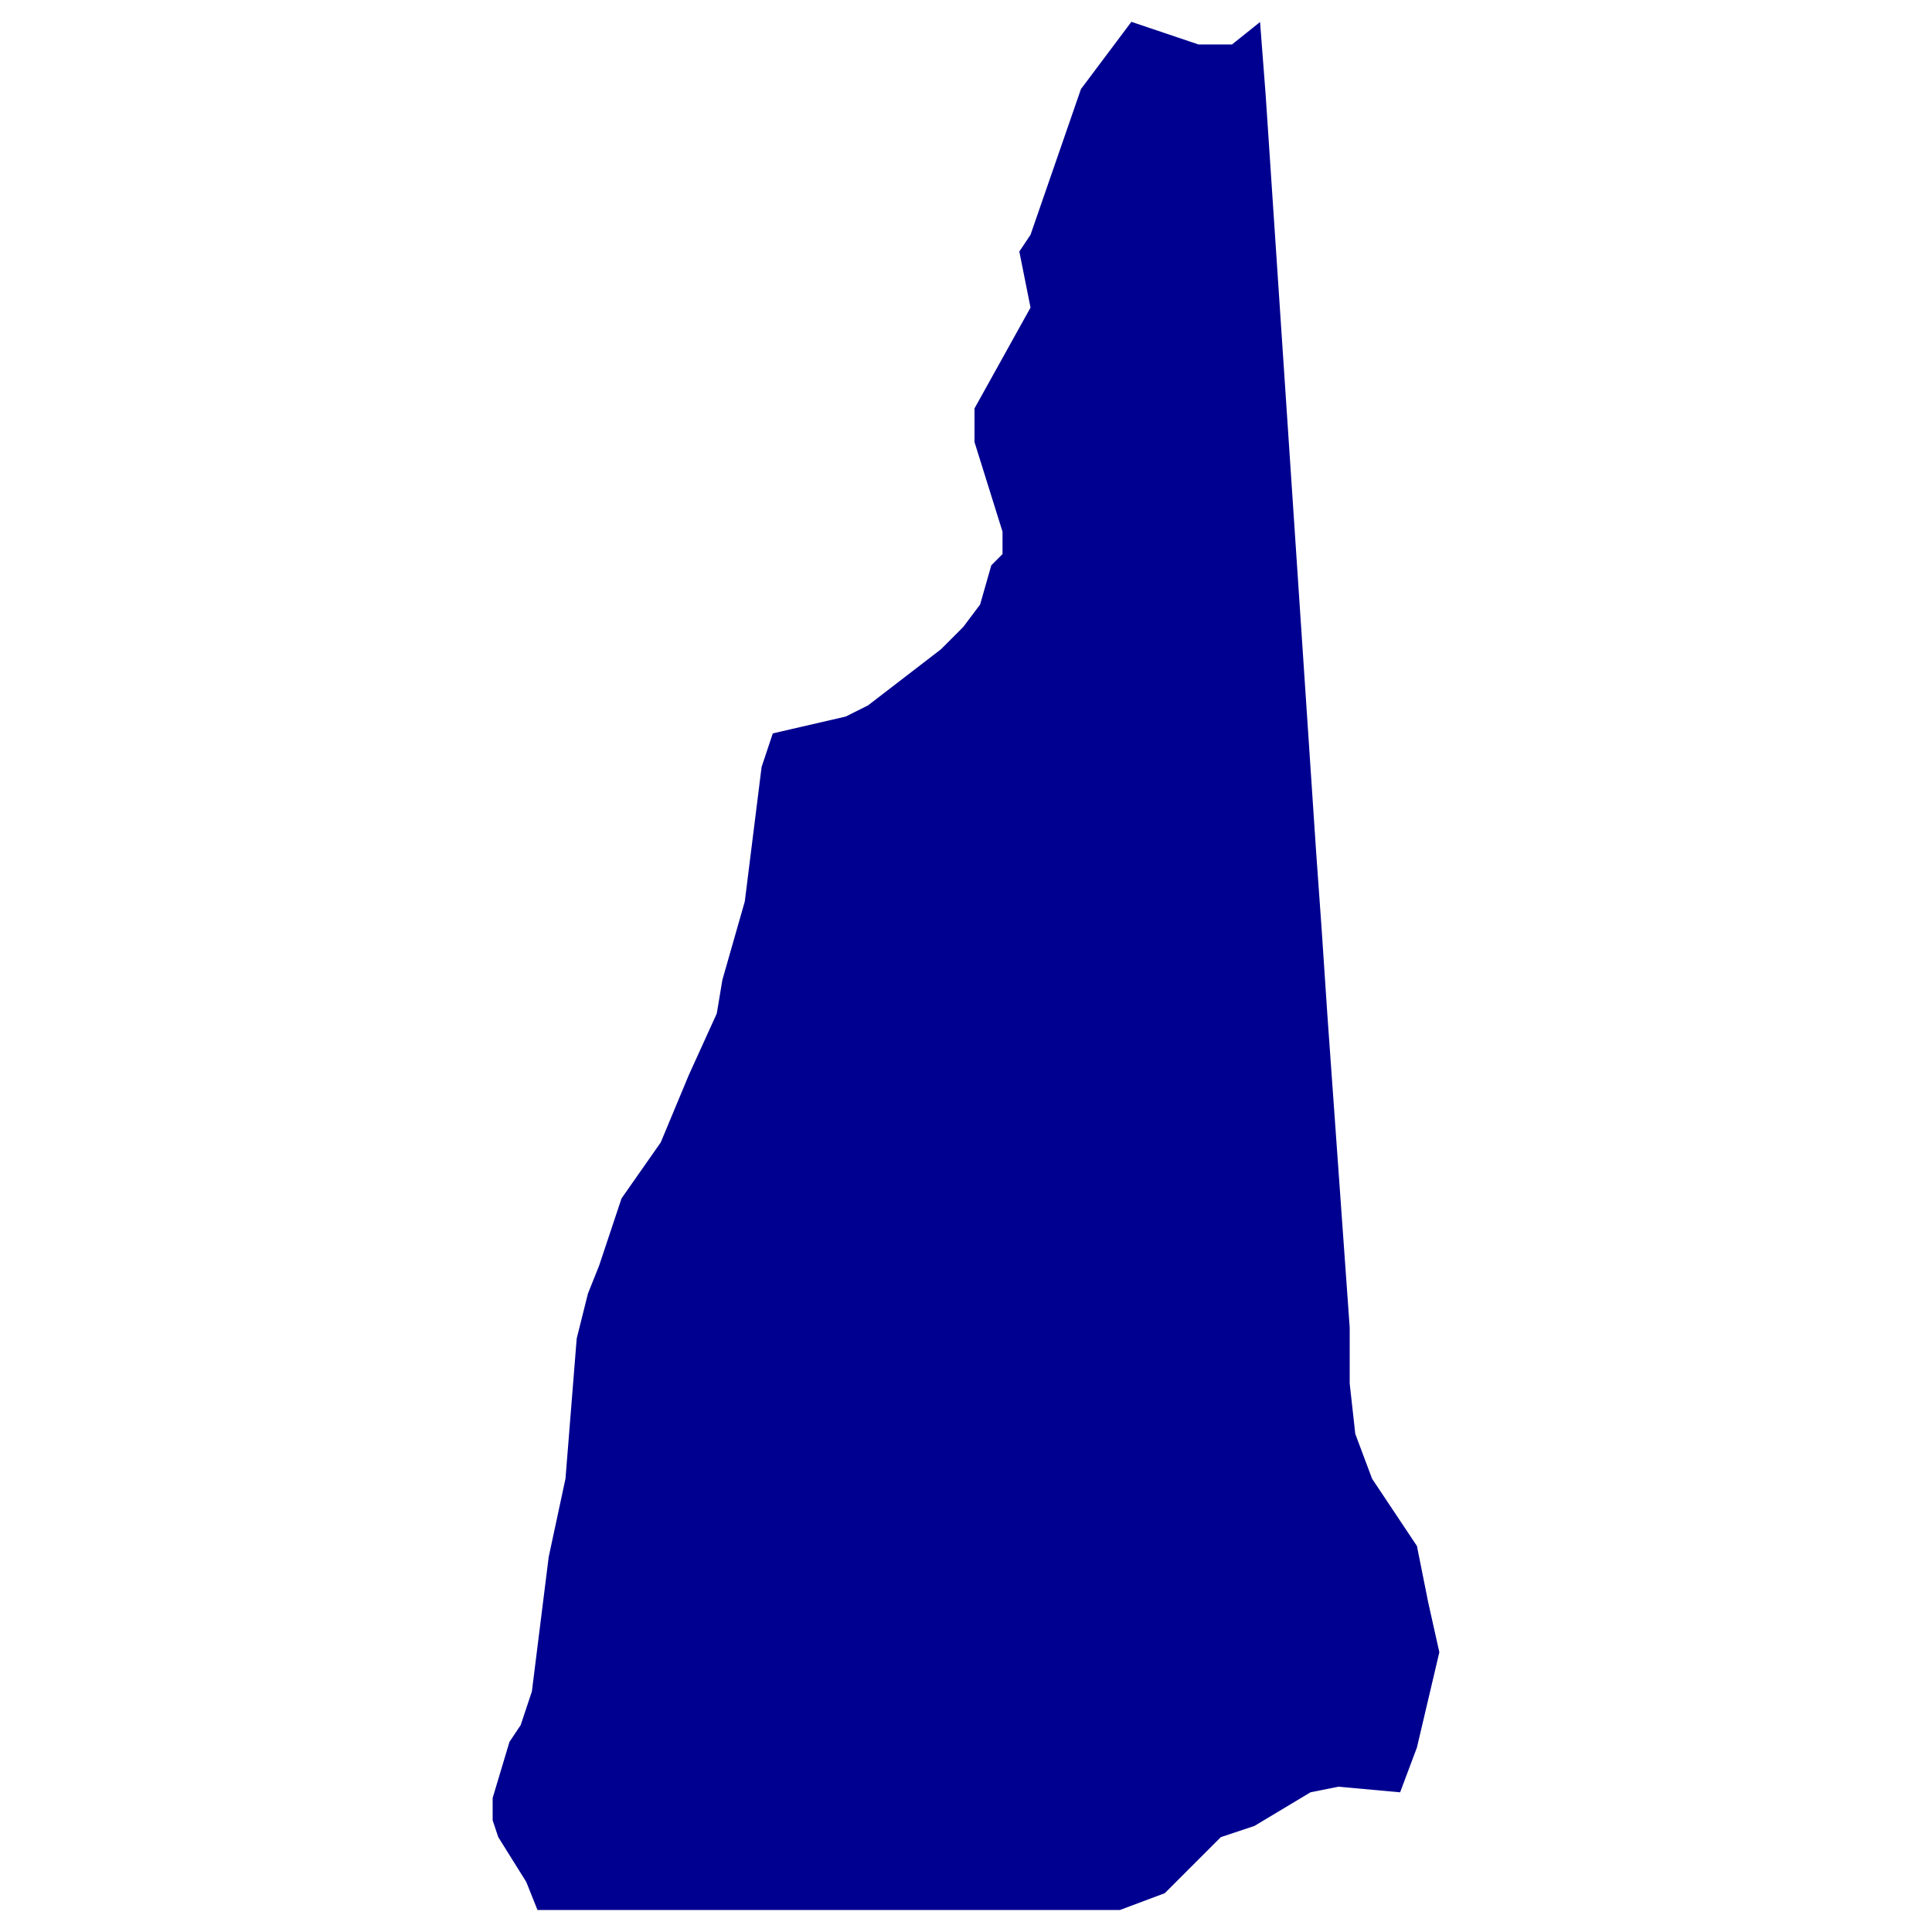
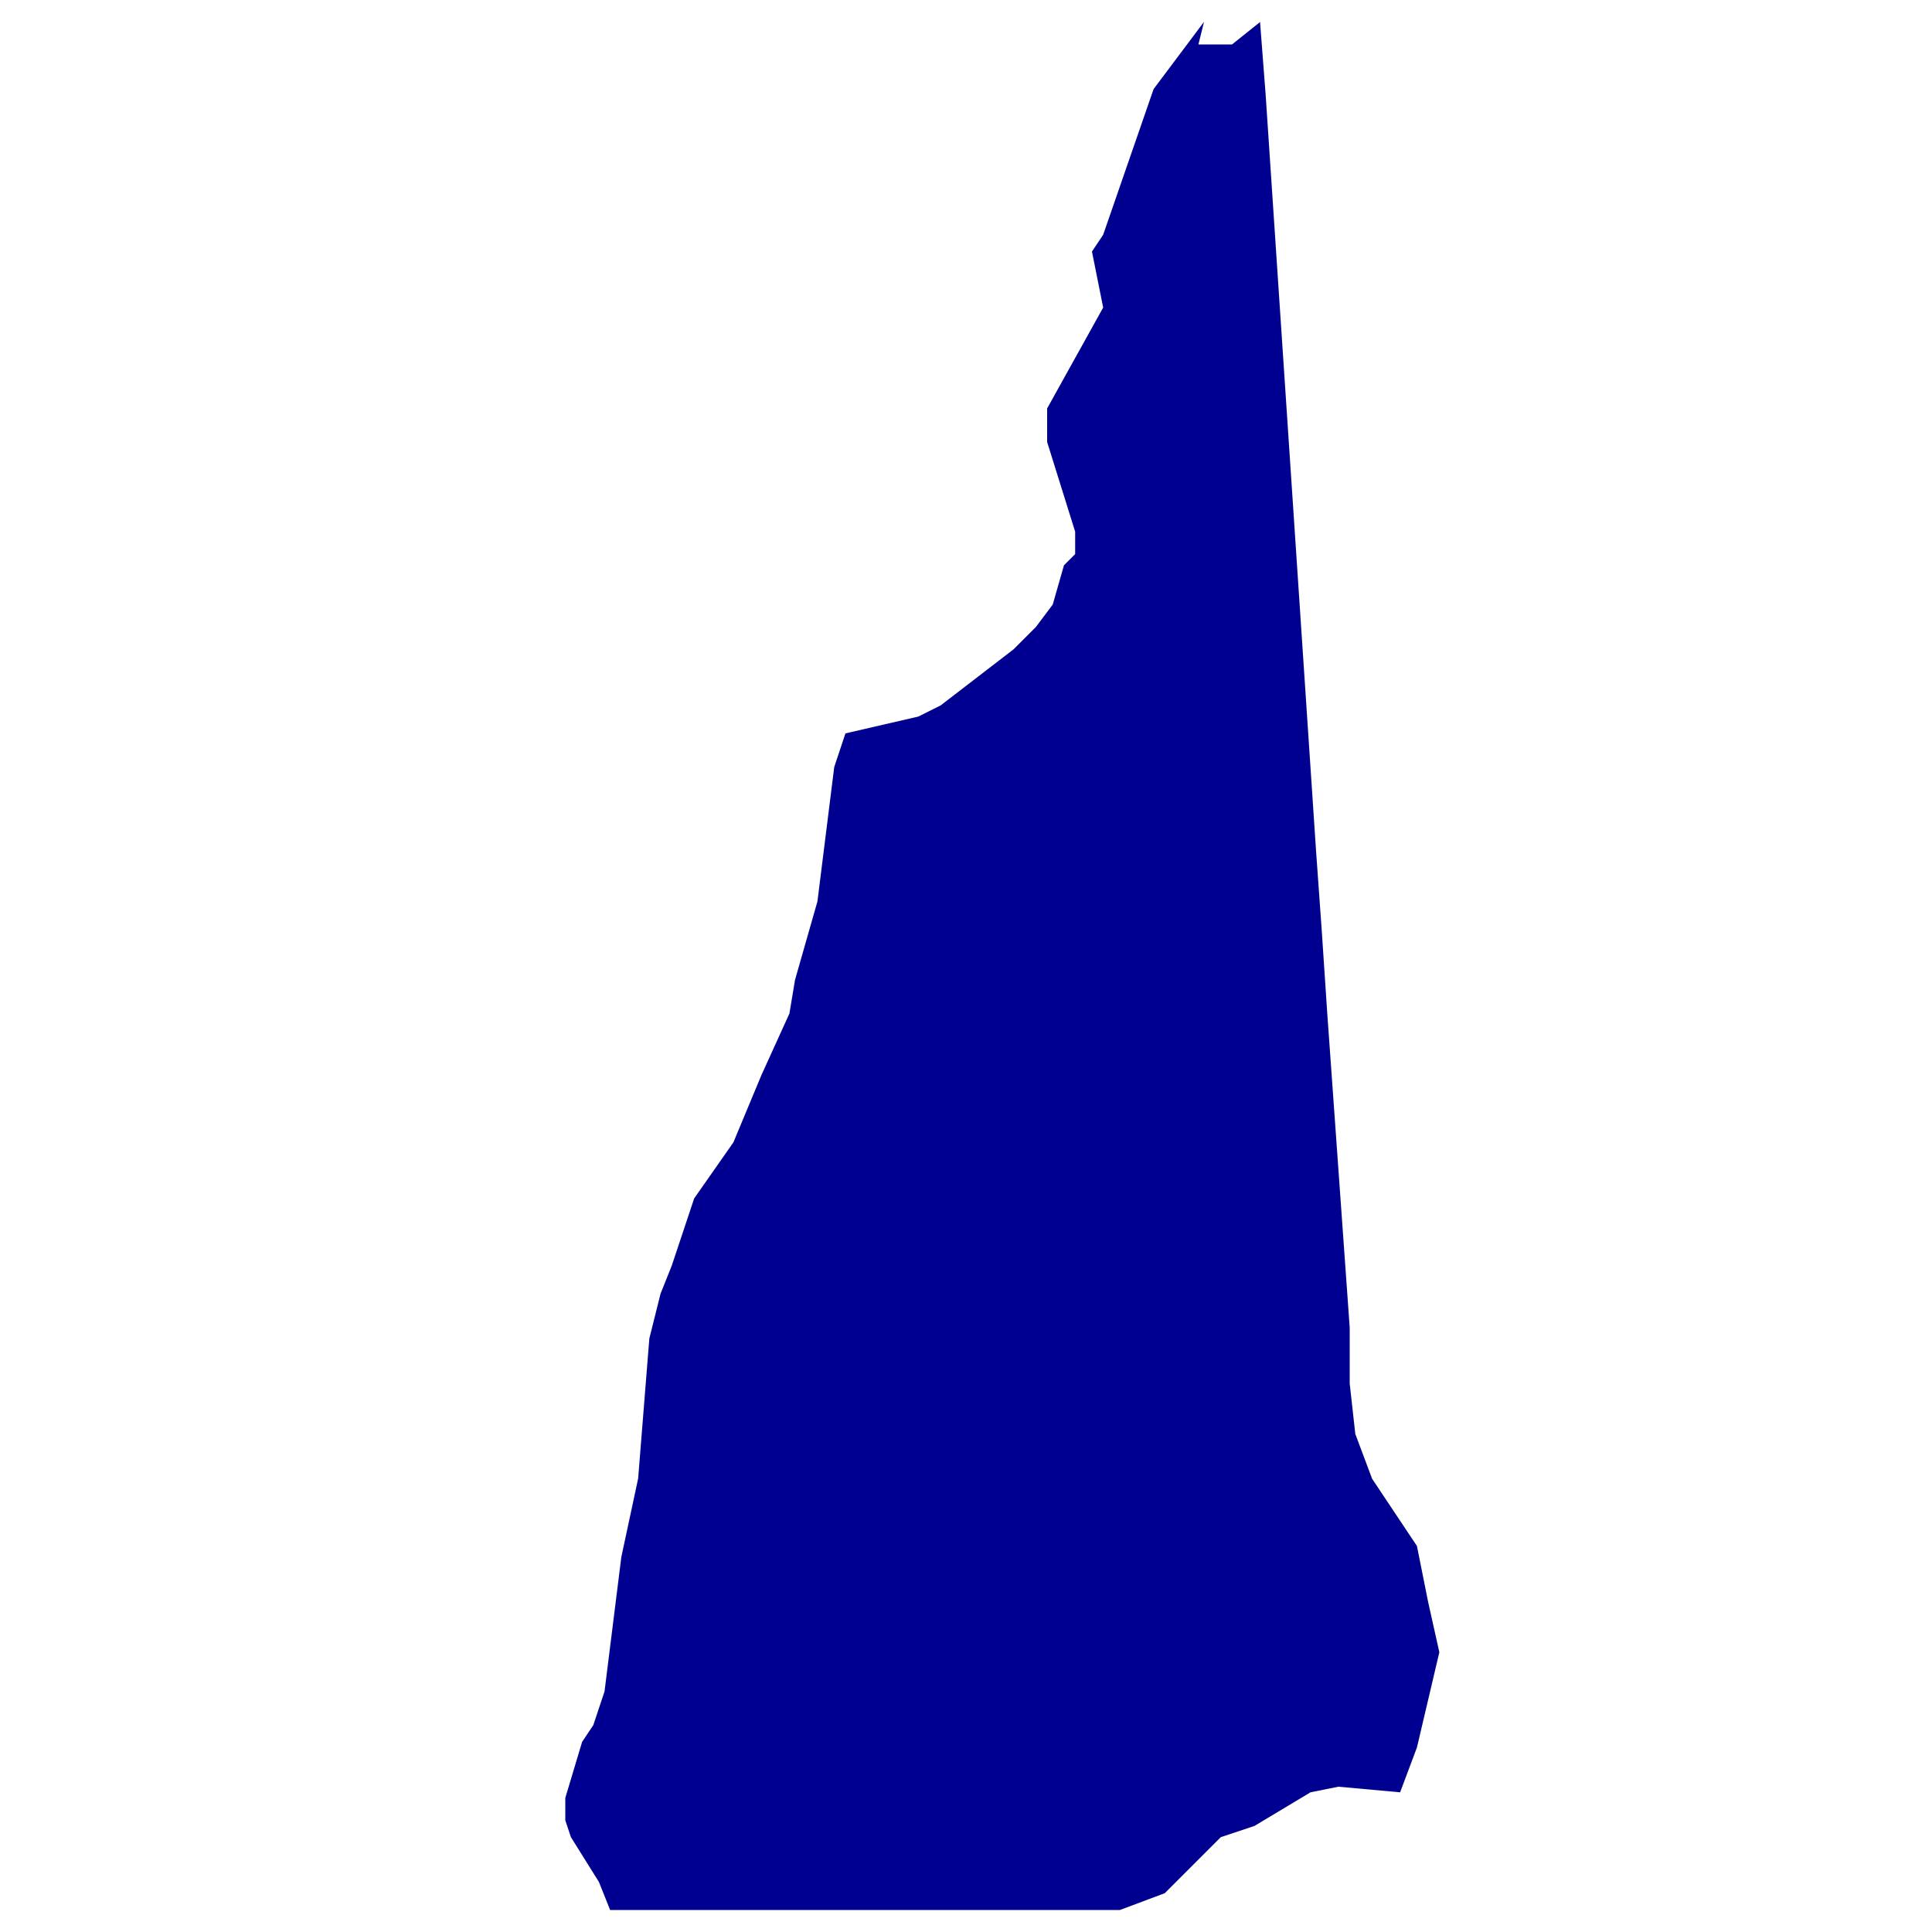
<svg xmlns="http://www.w3.org/2000/svg" version="1.1" id="Layer_1" x="0px" y="0px" viewBox="0 0 1000 1000" style="enable-background:new 0 0 1000 1000;" xml:space="preserve">
  <style type="text/css">
	.st0{fill:#000090;}
</style>
-   <path id="US-NH" class="st0" d="M745,855.2l-11.6,49.3l-8.7,23.2l-31.9-2.9l-14.5,2.9l-29,17.4l-17.4,5.8l-29,29l-23.2,8.7H542  h-37.7h-37.7H429h-37.7h-37.7h-37.7h-37.7l-5.8-14.5l-14.5-23.2l-2.9-8.7v-11.6l8.7-29l5.8-8.7l5.8-17.4l8.7-69.6l8.7-40.6l5.8-72.5  l5.8-23.2l5.8-14.5l11.6-34.8l20.3-29l14.5-34.8l14.5-31.9l2.9-17.4l11.6-40.6l8.7-69.6l5.8-17.4l37.7-8.7l11.6-5.8l37.7-29  l11.6-11.6l8.7-11.6l5.8-20.3l5.8-5.8v-11.6l-14.5-46.4v-17.4l29-52.2l-5.8-29l5.8-8.7l26.1-75.4l26.1-34.8L620.3,23h17.4l14.5-11.6  l2.9,37.7l2.9,43.5l2.9,43.5l2.9,43.5l2.9,43.5l2.9,43.5l2.9,43.5l2.9,43.5l2.9,43.5l2.9,43.5l2.9,40.6l2.9,43.5l2.9,40.6l2.9,40.6  l2.9,40.6l2.9,40.6v29l2.9,26.1l8.7,23.2l23.2,34.8l5.8,29L745,855.2z" />
+   <path id="US-NH" class="st0" d="M745,855.2l-11.6,49.3l-8.7,23.2l-31.9-2.9l-14.5,2.9l-29,17.4l-17.4,5.8l-29,29l-23.2,8.7H542  h-37.7h-37.7h-37.7h-37.7h-37.7h-37.7l-5.8-14.5l-14.5-23.2l-2.9-8.7v-11.6l8.7-29l5.8-8.7l5.8-17.4l8.7-69.6l8.7-40.6l5.8-72.5  l5.8-23.2l5.8-14.5l11.6-34.8l20.3-29l14.5-34.8l14.5-31.9l2.9-17.4l11.6-40.6l8.7-69.6l5.8-17.4l37.7-8.7l11.6-5.8l37.7-29  l11.6-11.6l8.7-11.6l5.8-20.3l5.8-5.8v-11.6l-14.5-46.4v-17.4l29-52.2l-5.8-29l5.8-8.7l26.1-75.4l26.1-34.8L620.3,23h17.4l14.5-11.6  l2.9,37.7l2.9,43.5l2.9,43.5l2.9,43.5l2.9,43.5l2.9,43.5l2.9,43.5l2.9,43.5l2.9,43.5l2.9,43.5l2.9,40.6l2.9,43.5l2.9,40.6l2.9,40.6  l2.9,40.6l2.9,40.6v29l2.9,26.1l8.7,23.2l23.2,34.8l5.8,29L745,855.2z" />
</svg>